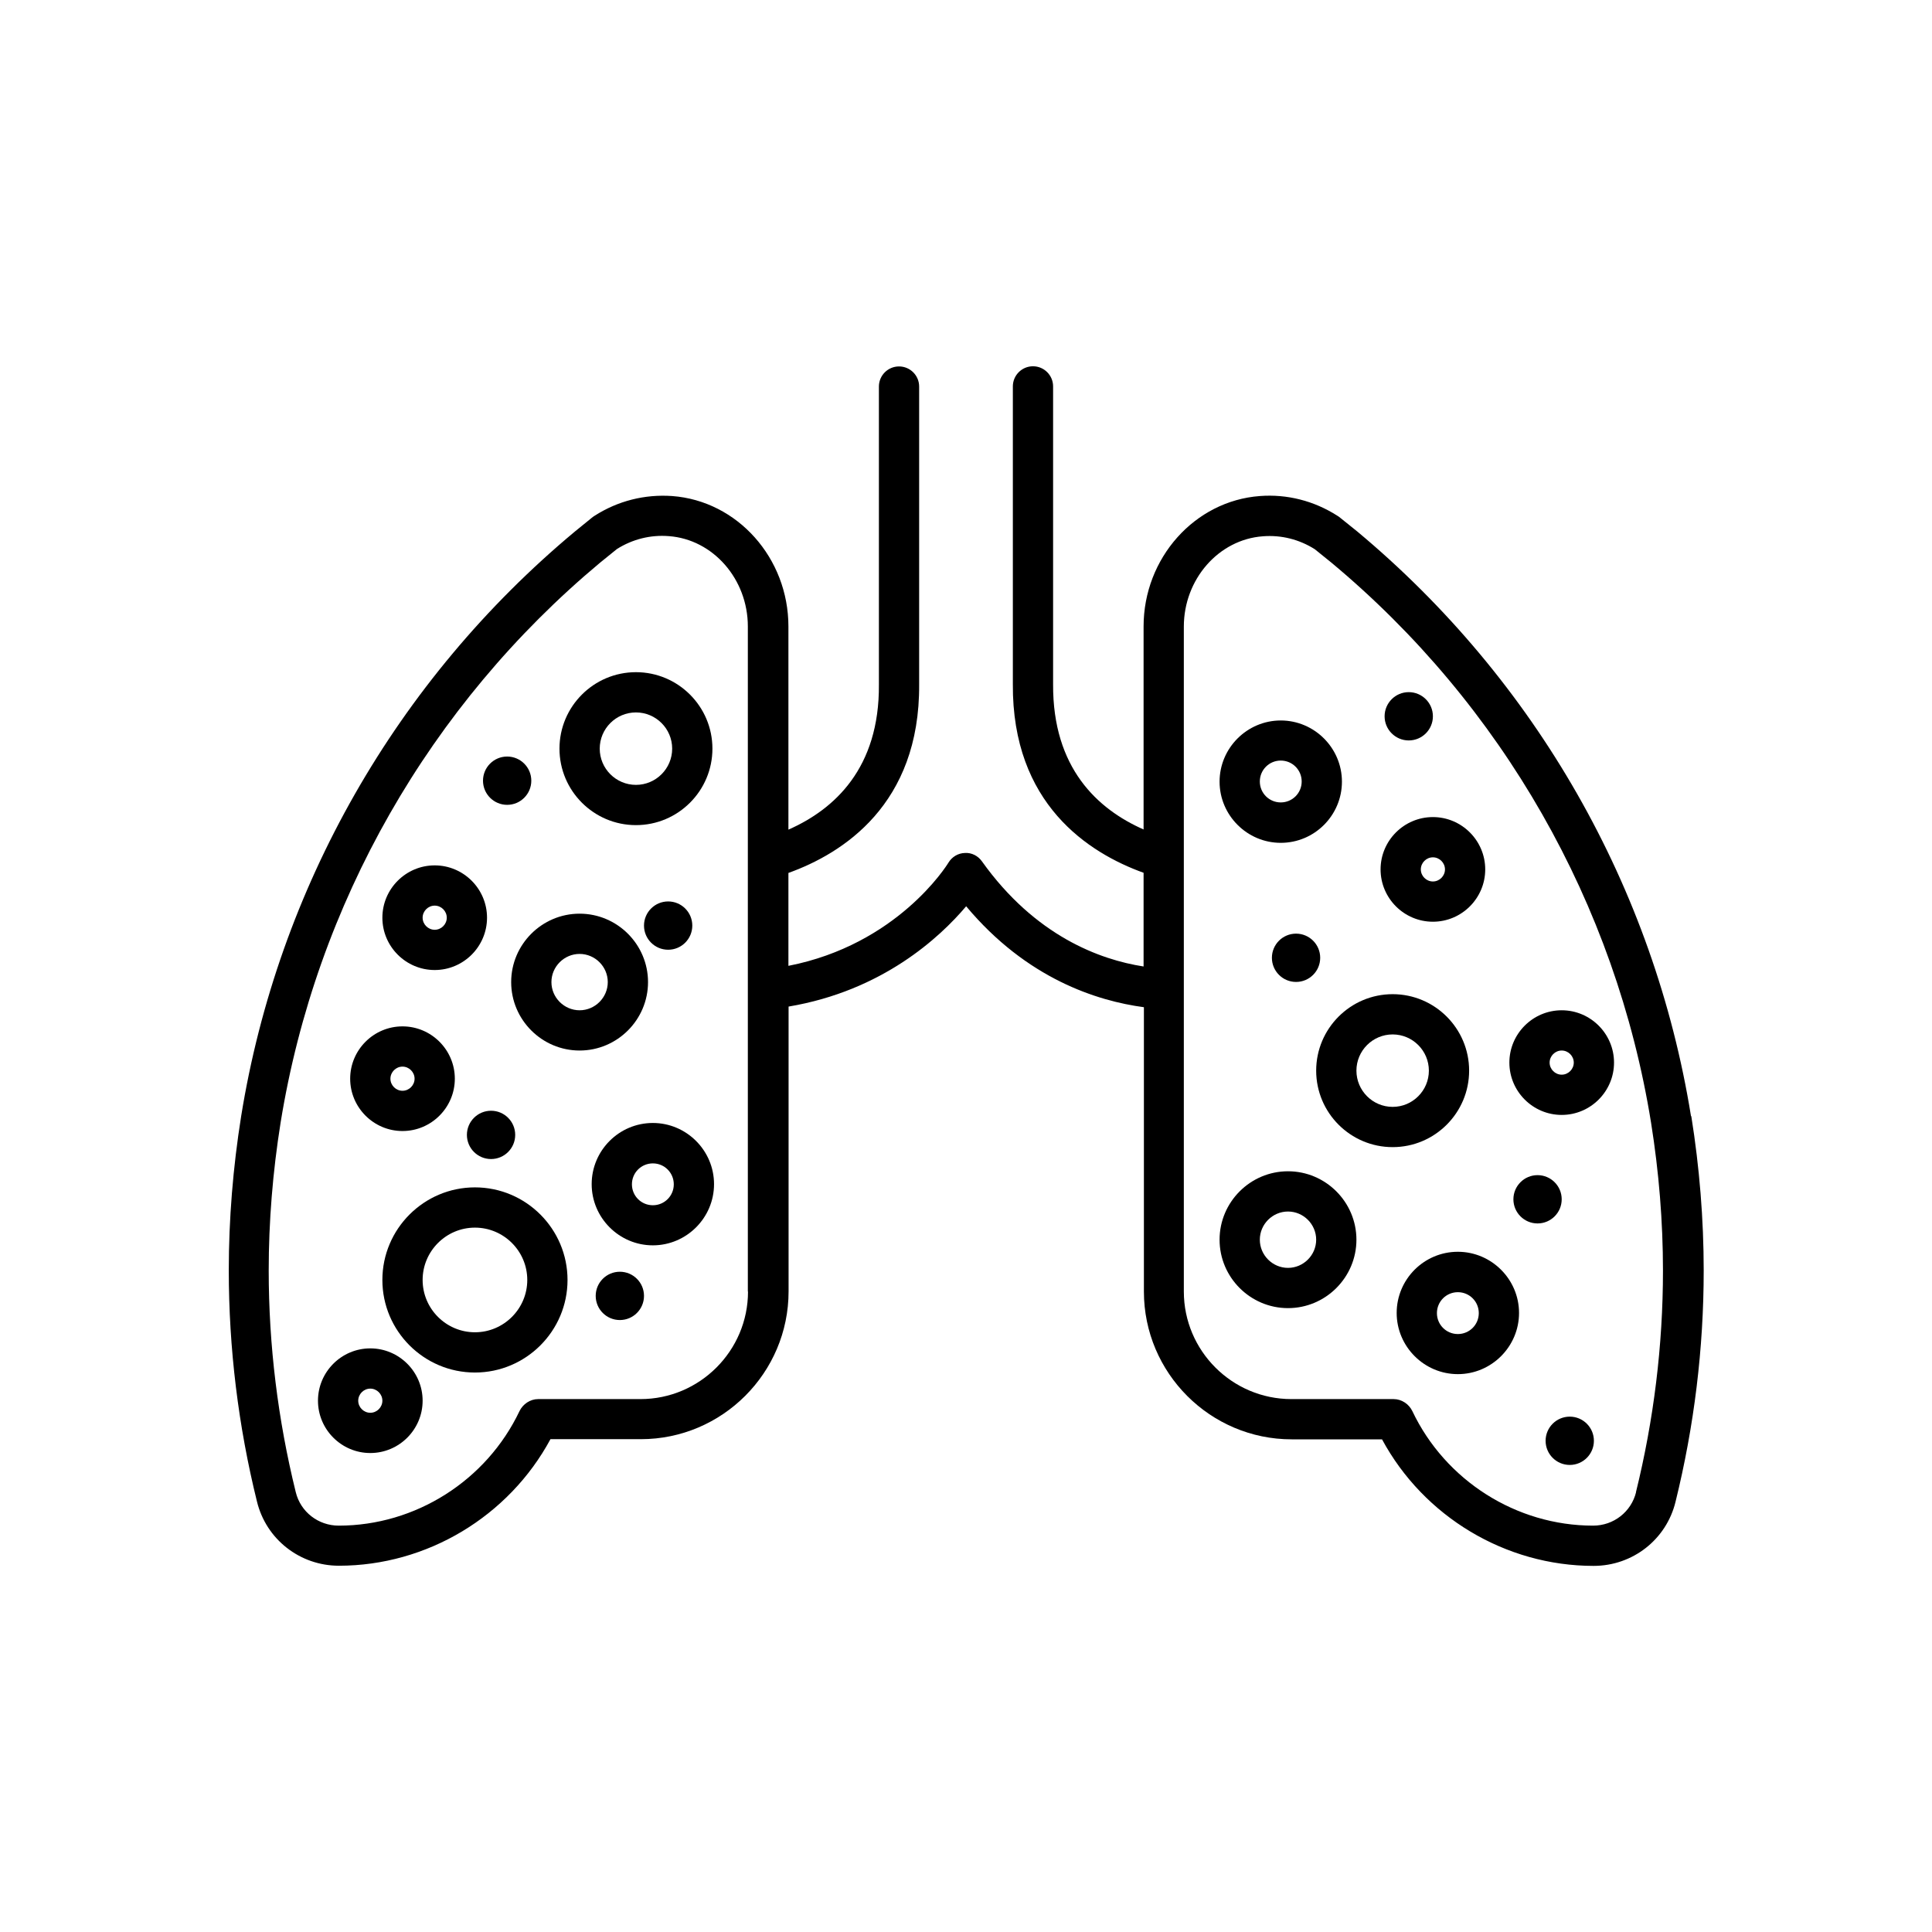
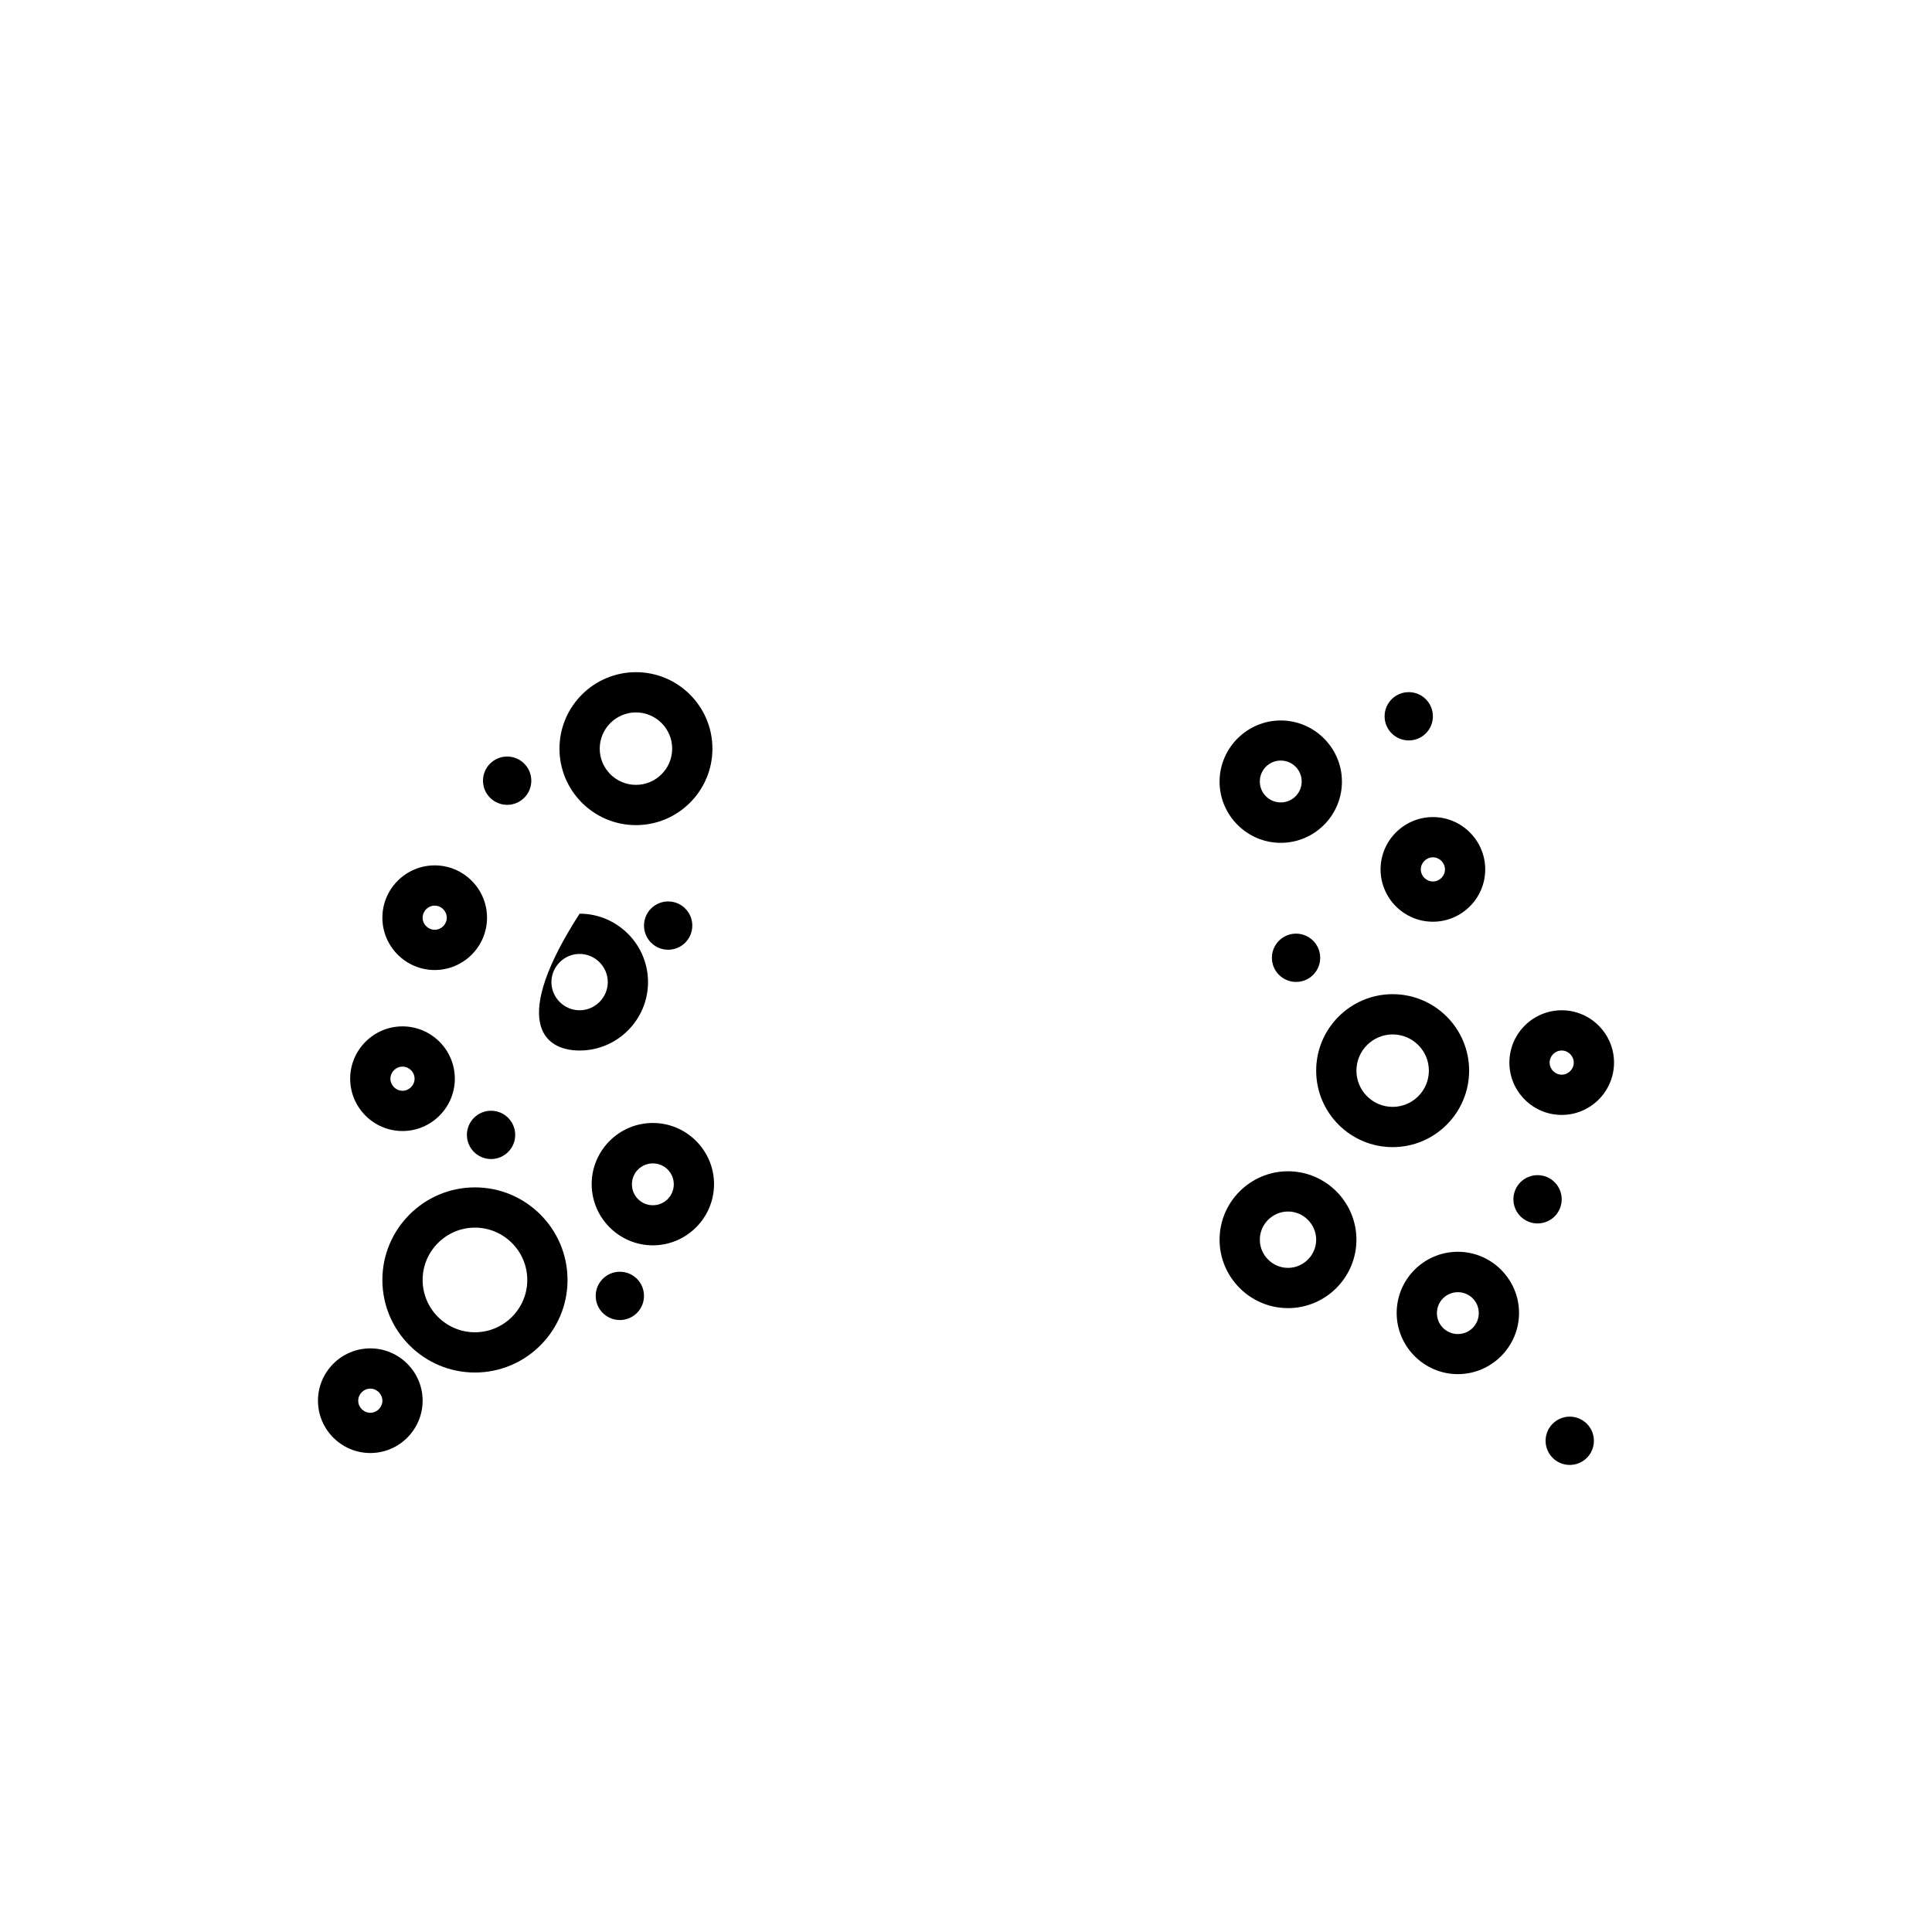
<svg xmlns="http://www.w3.org/2000/svg" width="120" height="120" viewBox="0 0 120 120" fill="none">
  <g clip-path="url(#clip0_24866_9088)">
-     <path d="M105.03 69.32C102.74 55.14 95.38 42.25 84.3 33.01L83.18 32.11C83.18 32.11 83.1 32.05 83.06 32.03C81.62 31.11 79.95 30.68 78.25 30.81C74.2 31.11 71.03 34.67 71.03 38.91V51.52C68.17 50.26 65.38 47.7 65.41 42.5V24C65.41 23.31 64.85 22.75 64.16 22.75C63.47 22.75 62.91 23.31 62.91 24V25V42.49C62.86 49.94 67.62 52.98 71.03 54.21V60.03C68.32 59.61 64.3 58.14 60.99 53.5C60.75 53.16 60.35 52.95 59.93 52.98C59.51 52.99 59.13 53.22 58.91 53.58C58.78 53.8 55.71 58.67 48.97 59.99V54.22C52.34 53.01 57.14 49.97 57.09 42.51V24.01C57.09 23.32 56.53 22.76 55.84 22.76C55.15 22.76 54.59 23.32 54.59 24.01V25.01V42.52C54.63 47.71 51.83 50.27 48.97 51.53V38.91C48.97 34.66 45.8 31.11 41.75 30.81C40.05 30.69 38.38 31.11 36.94 32.03C36.9 32.06 36.86 32.08 36.82 32.11L35.7 33.02C24.63 42.25 17.27 55.14 14.98 69.32C14.47 72.52 14.21 75.74 14.21 78.9C14.21 83.74 14.8 88.57 15.96 93.26C16.53 95.61 18.63 97.25 21.05 97.25C26.52 97.25 31.6 94.19 34.19 89.39H39.8C44.86 89.39 48.98 85.27 48.98 80.21V62.52C54.81 61.54 58.38 58.22 60.01 56.29C63.77 60.79 68.14 62.17 71.05 62.56V80.22C71.05 85.28 75.17 89.4 80.23 89.4H85.84C88.43 94.2 93.51 97.26 98.98 97.26C101.41 97.26 103.5 95.62 104.07 93.28C105.23 88.58 105.82 83.75 105.82 78.91C105.82 75.75 105.56 72.52 105.05 69.33L105.03 69.32ZM46.46 80.22C46.46 83.9 43.46 86.9 39.78 86.9H33.43C32.93 86.9 32.48 87.21 32.27 87.64C30.22 91.96 25.81 94.76 21.04 94.76C19.77 94.76 18.67 93.91 18.37 92.68C17.26 88.18 16.69 83.55 16.69 78.91C16.69 75.88 16.94 72.79 17.43 69.72C19.63 56.14 26.68 43.79 37.27 34.95L38.32 34.1C39.29 33.49 40.4 33.21 41.54 33.3C44.29 33.5 46.45 35.97 46.45 38.91V80.22H46.46ZM101.62 92.68C101.32 93.9 100.23 94.76 98.95 94.76C94.18 94.76 89.77 91.96 87.72 87.64C87.51 87.21 87.06 86.9 86.56 86.9H80.21C76.53 86.9 73.53 83.9 73.53 80.22V61.53C73.53 61.53 73.53 61.51 73.53 61.5C73.53 61.48 73.53 61.46 73.53 61.44V53.21C73.53 53.21 73.53 53.18 73.53 53.17V38.92C73.53 35.98 75.69 33.51 78.44 33.31C79.58 33.22 80.69 33.5 81.66 34.11L82.7 34.95C93.31 43.79 100.36 56.15 102.55 69.73C103.04 72.8 103.29 75.89 103.29 78.92C103.29 83.55 102.72 88.19 101.61 92.69L101.62 92.68Z" fill="black" />
    <path d="M79.55 52.35C81.65 52.35 83.35 50.64 83.35 48.55C83.35 46.46 81.64 44.75 79.55 44.75C77.46 44.75 75.75 46.46 75.75 48.55C75.75 50.64 77.46 52.35 79.55 52.35ZM79.55 47.24C80.27 47.24 80.85 47.82 80.85 48.54C80.85 49.26 80.27 49.84 79.55 49.84C78.83 49.84 78.25 49.26 78.25 48.54C78.25 47.82 78.83 47.24 79.55 47.24Z" fill="black" />
    <path d="M40.55 69.75C38.45 69.75 36.75 71.46 36.75 73.55C36.75 75.64 38.46 77.35 40.55 77.35C42.64 77.35 44.35 75.64 44.35 73.55C44.35 71.46 42.64 69.75 40.55 69.75ZM40.55 74.86C39.83 74.86 39.25 74.28 39.25 73.56C39.25 72.84 39.83 72.26 40.55 72.26C41.27 72.26 41.85 72.84 41.85 73.56C41.85 74.28 41.27 74.86 40.55 74.86Z" fill="black" />
    <path d="M39.5 51.25C42.12 51.25 44.25 49.12 44.25 46.5C44.25 43.88 42.12 41.75 39.5 41.75C36.88 41.75 34.75 43.88 34.75 46.5C34.75 49.12 36.88 51.25 39.5 51.25ZM39.5 44.25C40.74 44.25 41.75 45.26 41.75 46.5C41.75 47.74 40.74 48.75 39.5 48.75C38.26 48.75 37.25 47.74 37.25 46.5C37.25 45.26 38.26 44.25 39.5 44.25Z" fill="black" />
    <path d="M89 57.25C90.79 57.25 92.25 55.79 92.25 54C92.25 52.21 90.79 50.75 89 50.75C87.21 50.75 85.75 52.21 85.75 54C85.75 55.79 87.21 57.25 89 57.25ZM89 53.25C89.41 53.25 89.75 53.59 89.75 54C89.75 54.41 89.41 54.75 89 54.75C88.59 54.75 88.25 54.41 88.25 54C88.25 53.59 88.59 53.25 89 53.25Z" fill="black" />
-     <path d="M40.25 61C40.25 58.66 38.34 56.75 36 56.75C33.66 56.75 31.75 58.66 31.75 61C31.75 63.34 33.66 65.25 36 65.25C38.34 65.25 40.25 63.34 40.25 61ZM36 62.75C35.04 62.75 34.25 61.96 34.25 61C34.25 60.04 35.04 59.25 36 59.25C36.96 59.25 37.75 60.04 37.75 61C37.75 61.96 36.96 62.75 36 62.75Z" fill="black" />
+     <path d="M40.25 61C40.25 58.66 38.34 56.75 36 56.75C31.75 63.34 33.66 65.25 36 65.25C38.34 65.25 40.25 63.34 40.25 61ZM36 62.75C35.04 62.75 34.25 61.96 34.25 61C34.25 60.04 35.04 59.25 36 59.25C36.96 59.25 37.75 60.04 37.75 61C37.75 61.96 36.96 62.75 36 62.75Z" fill="black" />
    <path d="M25 70.25C26.79 70.25 28.25 68.79 28.25 67C28.25 65.21 26.79 63.75 25 63.75C23.21 63.75 21.75 65.21 21.75 67C21.75 68.79 23.21 70.25 25 70.25ZM25 66.25C25.41 66.25 25.75 66.59 25.75 67C25.75 67.41 25.41 67.75 25 67.75C24.59 67.75 24.25 67.41 24.25 67C24.25 66.59 24.59 66.25 25 66.25Z" fill="black" />
    <path d="M23 83.75C21.21 83.75 19.75 85.21 19.75 87C19.75 88.79 21.21 90.25 23 90.25C24.79 90.25 26.25 88.79 26.25 87C26.25 85.21 24.79 83.75 23 83.75ZM23 87.75C22.59 87.75 22.25 87.41 22.25 87C22.25 86.59 22.59 86.25 23 86.25C23.41 86.25 23.75 86.59 23.75 87C23.75 87.41 23.41 87.75 23 87.75Z" fill="black" />
    <path d="M27 60.25C28.79 60.25 30.25 58.79 30.25 57C30.25 55.21 28.79 53.75 27 53.75C25.21 53.75 23.75 55.21 23.75 57C23.75 58.79 25.21 60.25 27 60.25ZM27 56.25C27.41 56.25 27.75 56.59 27.75 57C27.75 57.41 27.41 57.75 27 57.75C26.59 57.75 26.25 57.41 26.25 57C26.25 56.59 26.59 56.25 27 56.25Z" fill="black" />
    <path d="M91.25 66.5C91.25 63.88 89.12 61.75 86.5 61.75C83.88 61.75 81.75 63.88 81.75 66.5C81.75 69.12 83.88 71.25 86.5 71.25C89.12 71.25 91.25 69.12 91.25 66.5ZM86.5 68.75C85.26 68.75 84.25 67.74 84.25 66.5C84.25 65.26 85.26 64.25 86.5 64.25C87.74 64.25 88.75 65.26 88.75 66.5C88.75 67.74 87.74 68.75 86.5 68.75Z" fill="black" />
    <path d="M29.5 73.75C26.33 73.75 23.75 76.33 23.75 79.5C23.75 82.67 26.33 85.25 29.5 85.25C32.67 85.25 35.25 82.67 35.25 79.5C35.25 76.33 32.67 73.75 29.5 73.75ZM29.5 82.75C27.71 82.75 26.25 81.29 26.25 79.5C26.25 77.71 27.71 76.25 29.5 76.25C31.29 76.25 32.75 77.71 32.75 79.5C32.75 81.29 31.29 82.75 29.5 82.75Z" fill="black" />
    <path d="M97 62.75C95.21 62.75 93.75 64.21 93.75 66C93.75 67.79 95.21 69.25 97 69.25C98.79 69.25 100.25 67.79 100.25 66C100.25 64.21 98.79 62.75 97 62.75ZM97 66.75C96.59 66.75 96.25 66.41 96.25 66C96.25 65.59 96.59 65.25 97 65.25C97.41 65.25 97.75 65.59 97.75 66C97.75 66.41 97.41 66.75 97 66.75Z" fill="black" />
    <path d="M80 72.75C77.66 72.75 75.75 74.66 75.75 77C75.75 79.34 77.66 81.25 80 81.25C82.34 81.25 84.25 79.34 84.25 77C84.25 74.66 82.34 72.75 80 72.75ZM80 78.75C79.04 78.75 78.25 77.96 78.25 77C78.25 76.04 79.04 75.25 80 75.25C80.96 75.25 81.75 76.04 81.75 77C81.75 77.96 80.96 78.75 80 78.75Z" fill="black" />
    <path d="M90.55 77.75C88.45 77.75 86.75 79.46 86.75 81.55C86.75 83.64 88.46 85.35 90.55 85.35C92.64 85.35 94.35 83.64 94.35 81.55C94.35 79.46 92.64 77.75 90.55 77.75ZM90.55 82.86C89.83 82.86 89.25 82.28 89.25 81.56C89.25 80.84 89.83 80.26 90.55 80.26C91.27 80.26 91.85 80.84 91.85 81.56C91.85 82.28 91.27 82.86 90.55 82.86Z" fill="black" />
    <path d="M80.5 60.99C81.328 60.99 82 60.318 82 59.49C82 58.662 81.328 57.99 80.5 57.99C79.672 57.99 79 58.662 79 59.49C79 60.318 79.672 60.99 80.5 60.99Z" fill="black" />
    <path d="M87.5 45.99C88.328 45.99 89 45.318 89 44.49C89 43.662 88.328 42.99 87.5 42.99C86.672 42.99 86 43.662 86 44.49C86 45.318 86.672 45.99 87.5 45.99Z" fill="black" />
    <path d="M95.5 75.99C96.328 75.99 97 75.318 97 74.49C97 73.662 96.328 72.99 95.5 72.99C94.672 72.99 94 73.662 94 74.49C94 75.318 94.672 75.99 95.5 75.99Z" fill="black" />
    <path d="M38.5 81.99C39.328 81.99 40 81.318 40 80.49C40 79.662 39.328 78.99 38.5 78.99C37.672 78.99 37 79.662 37 80.49C37 81.318 37.672 81.99 38.5 81.99Z" fill="black" />
    <path d="M31.5 49.99C32.328 49.99 33 49.318 33 48.49C33 47.662 32.328 46.99 31.5 46.99C30.672 46.99 30 47.662 30 48.49C30 49.318 30.672 49.99 31.5 49.99Z" fill="black" />
    <path d="M41.5 58.99C42.328 58.99 43 58.318 43 57.49C43 56.662 42.328 55.99 41.5 55.99C40.672 55.99 40 56.662 40 57.49C40 58.318 40.672 58.99 41.5 58.99Z" fill="black" />
    <path d="M30.5 71.99C31.328 71.99 32 71.318 32 70.49C32 69.662 31.328 68.99 30.5 68.99C29.672 68.99 29 69.662 29 70.49C29 71.318 29.672 71.99 30.5 71.99Z" fill="black" />
    <path d="M97.5 90.99C98.328 90.99 99 90.318 99 89.49C99 88.662 98.328 87.99 97.5 87.99C96.672 87.99 96 88.662 96 89.49C96 90.318 96.672 90.99 97.5 90.99Z" fill="black" />
  </g>
  <defs>
    <clipPath id="clip0_24866_9088">
      <rect width="120" height="120" fill="white" />
    </clipPath>
  </defs>
</svg>